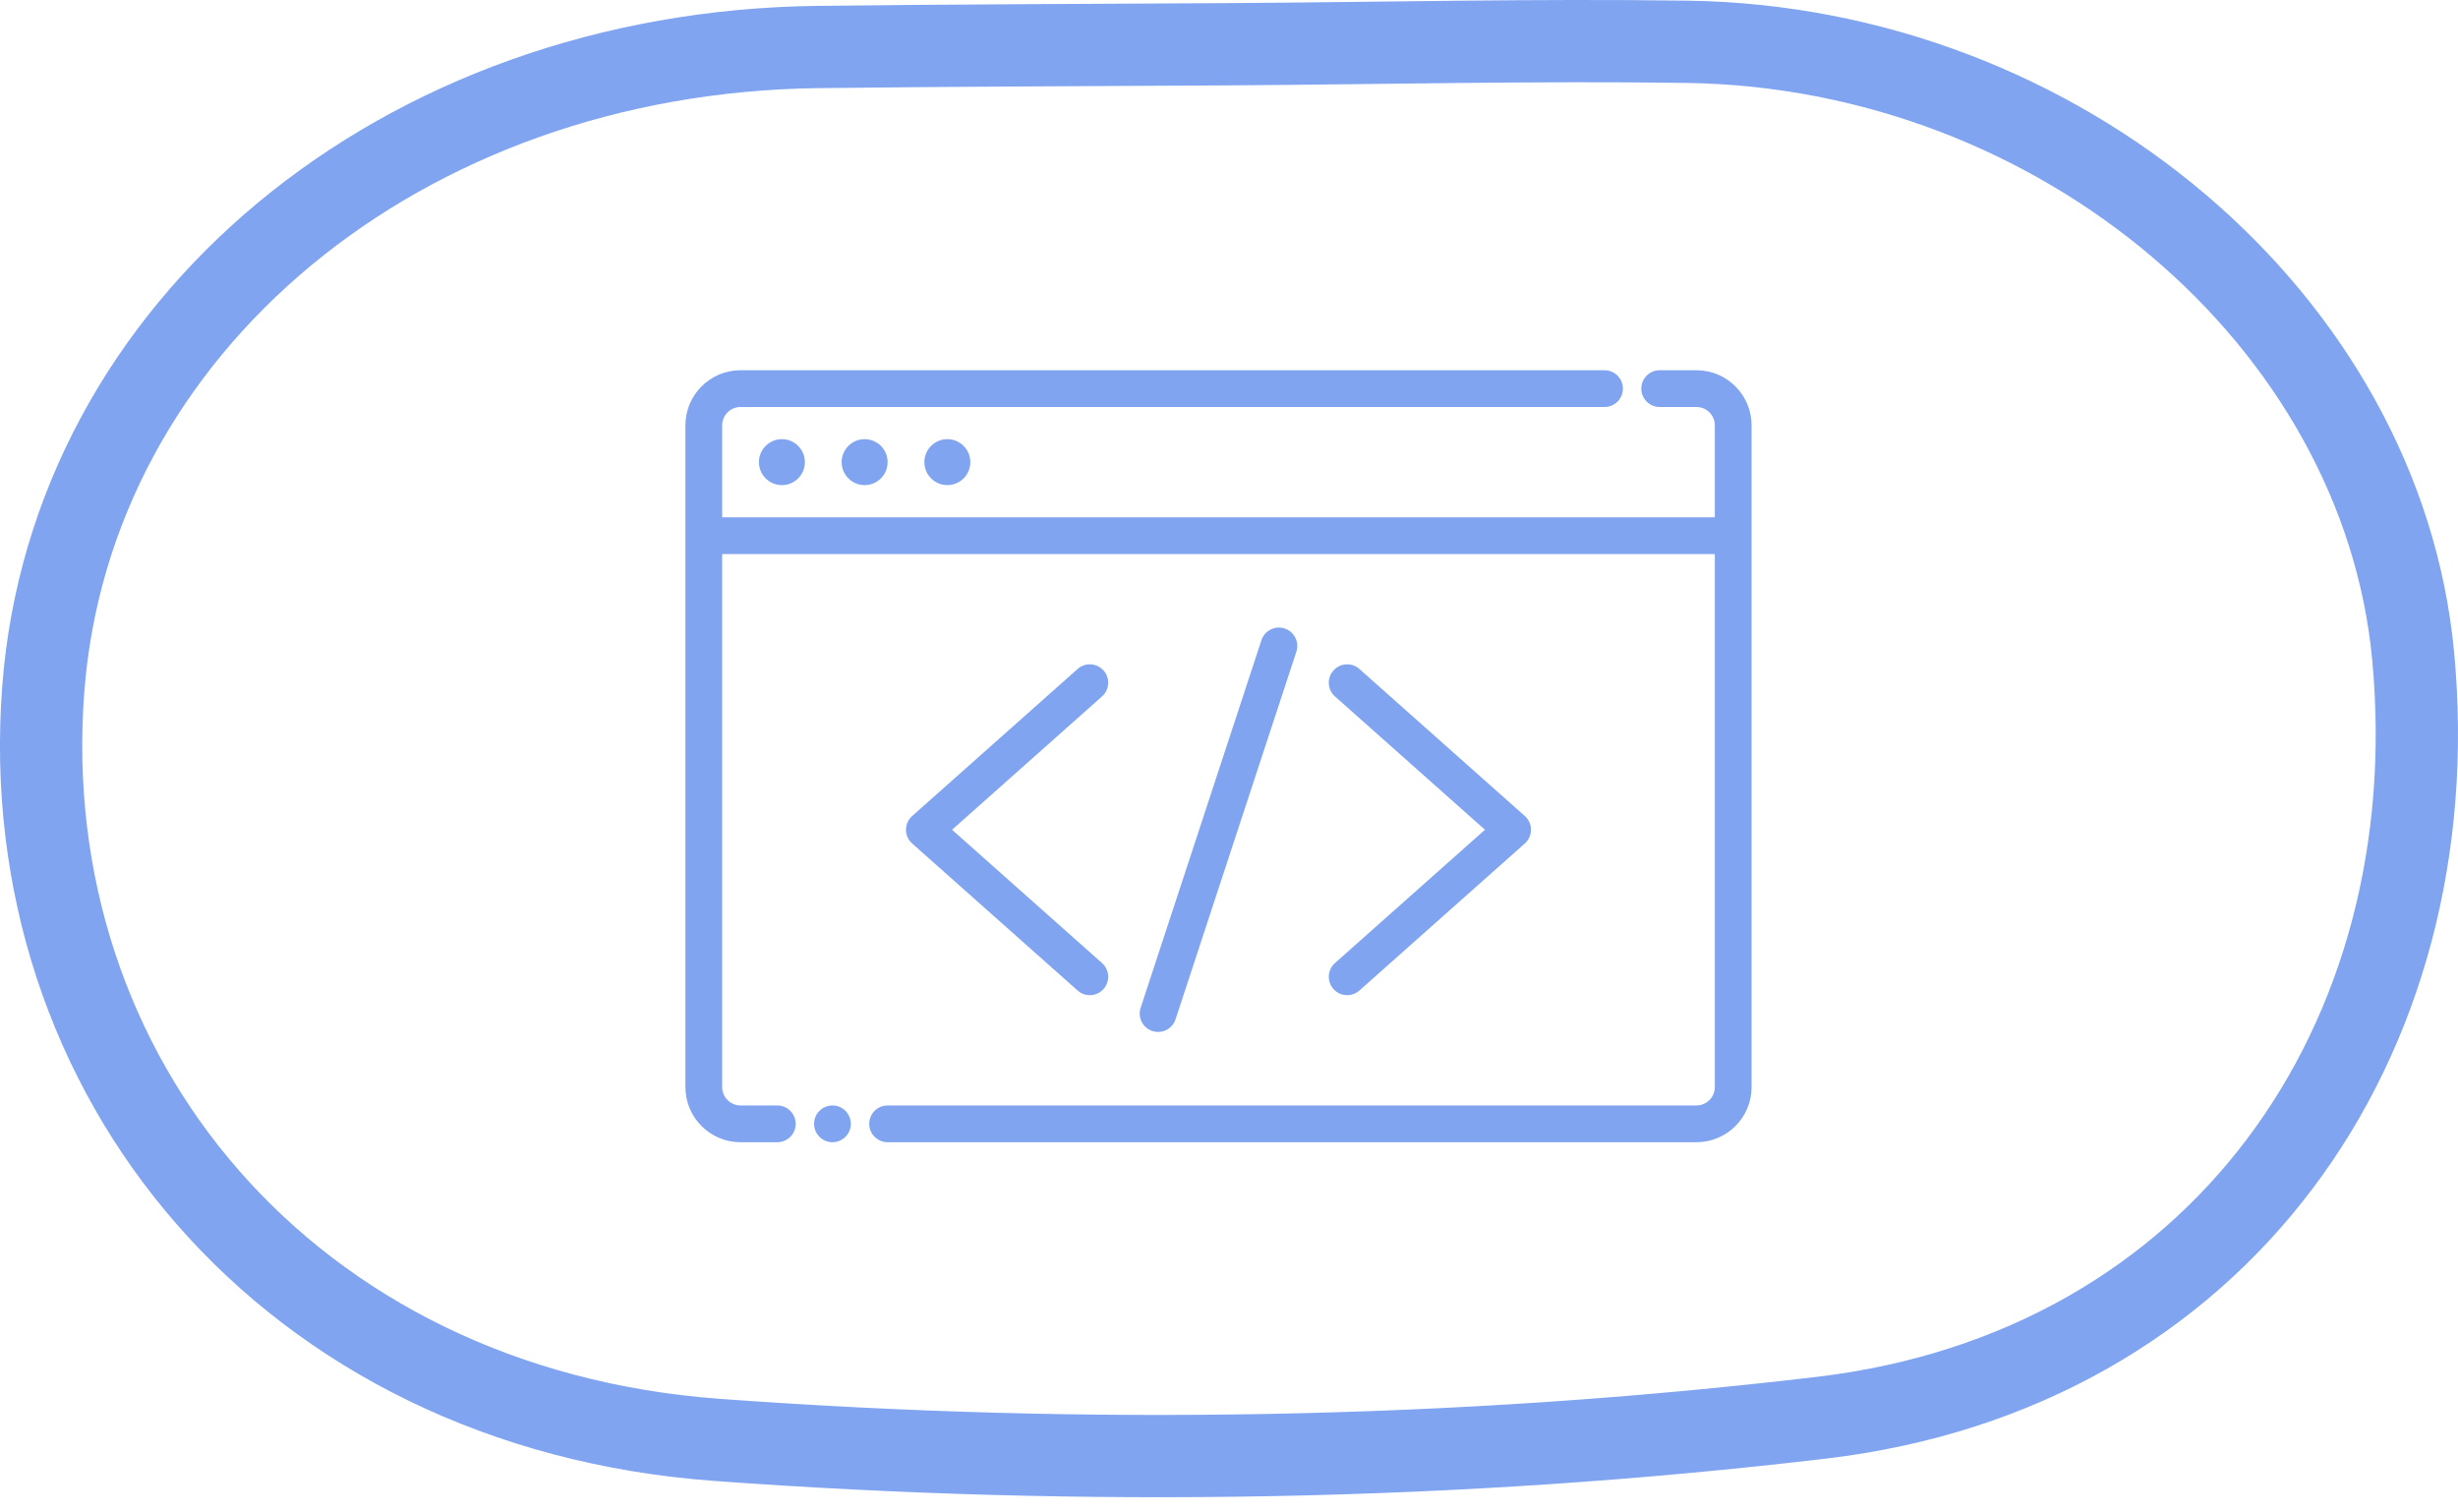
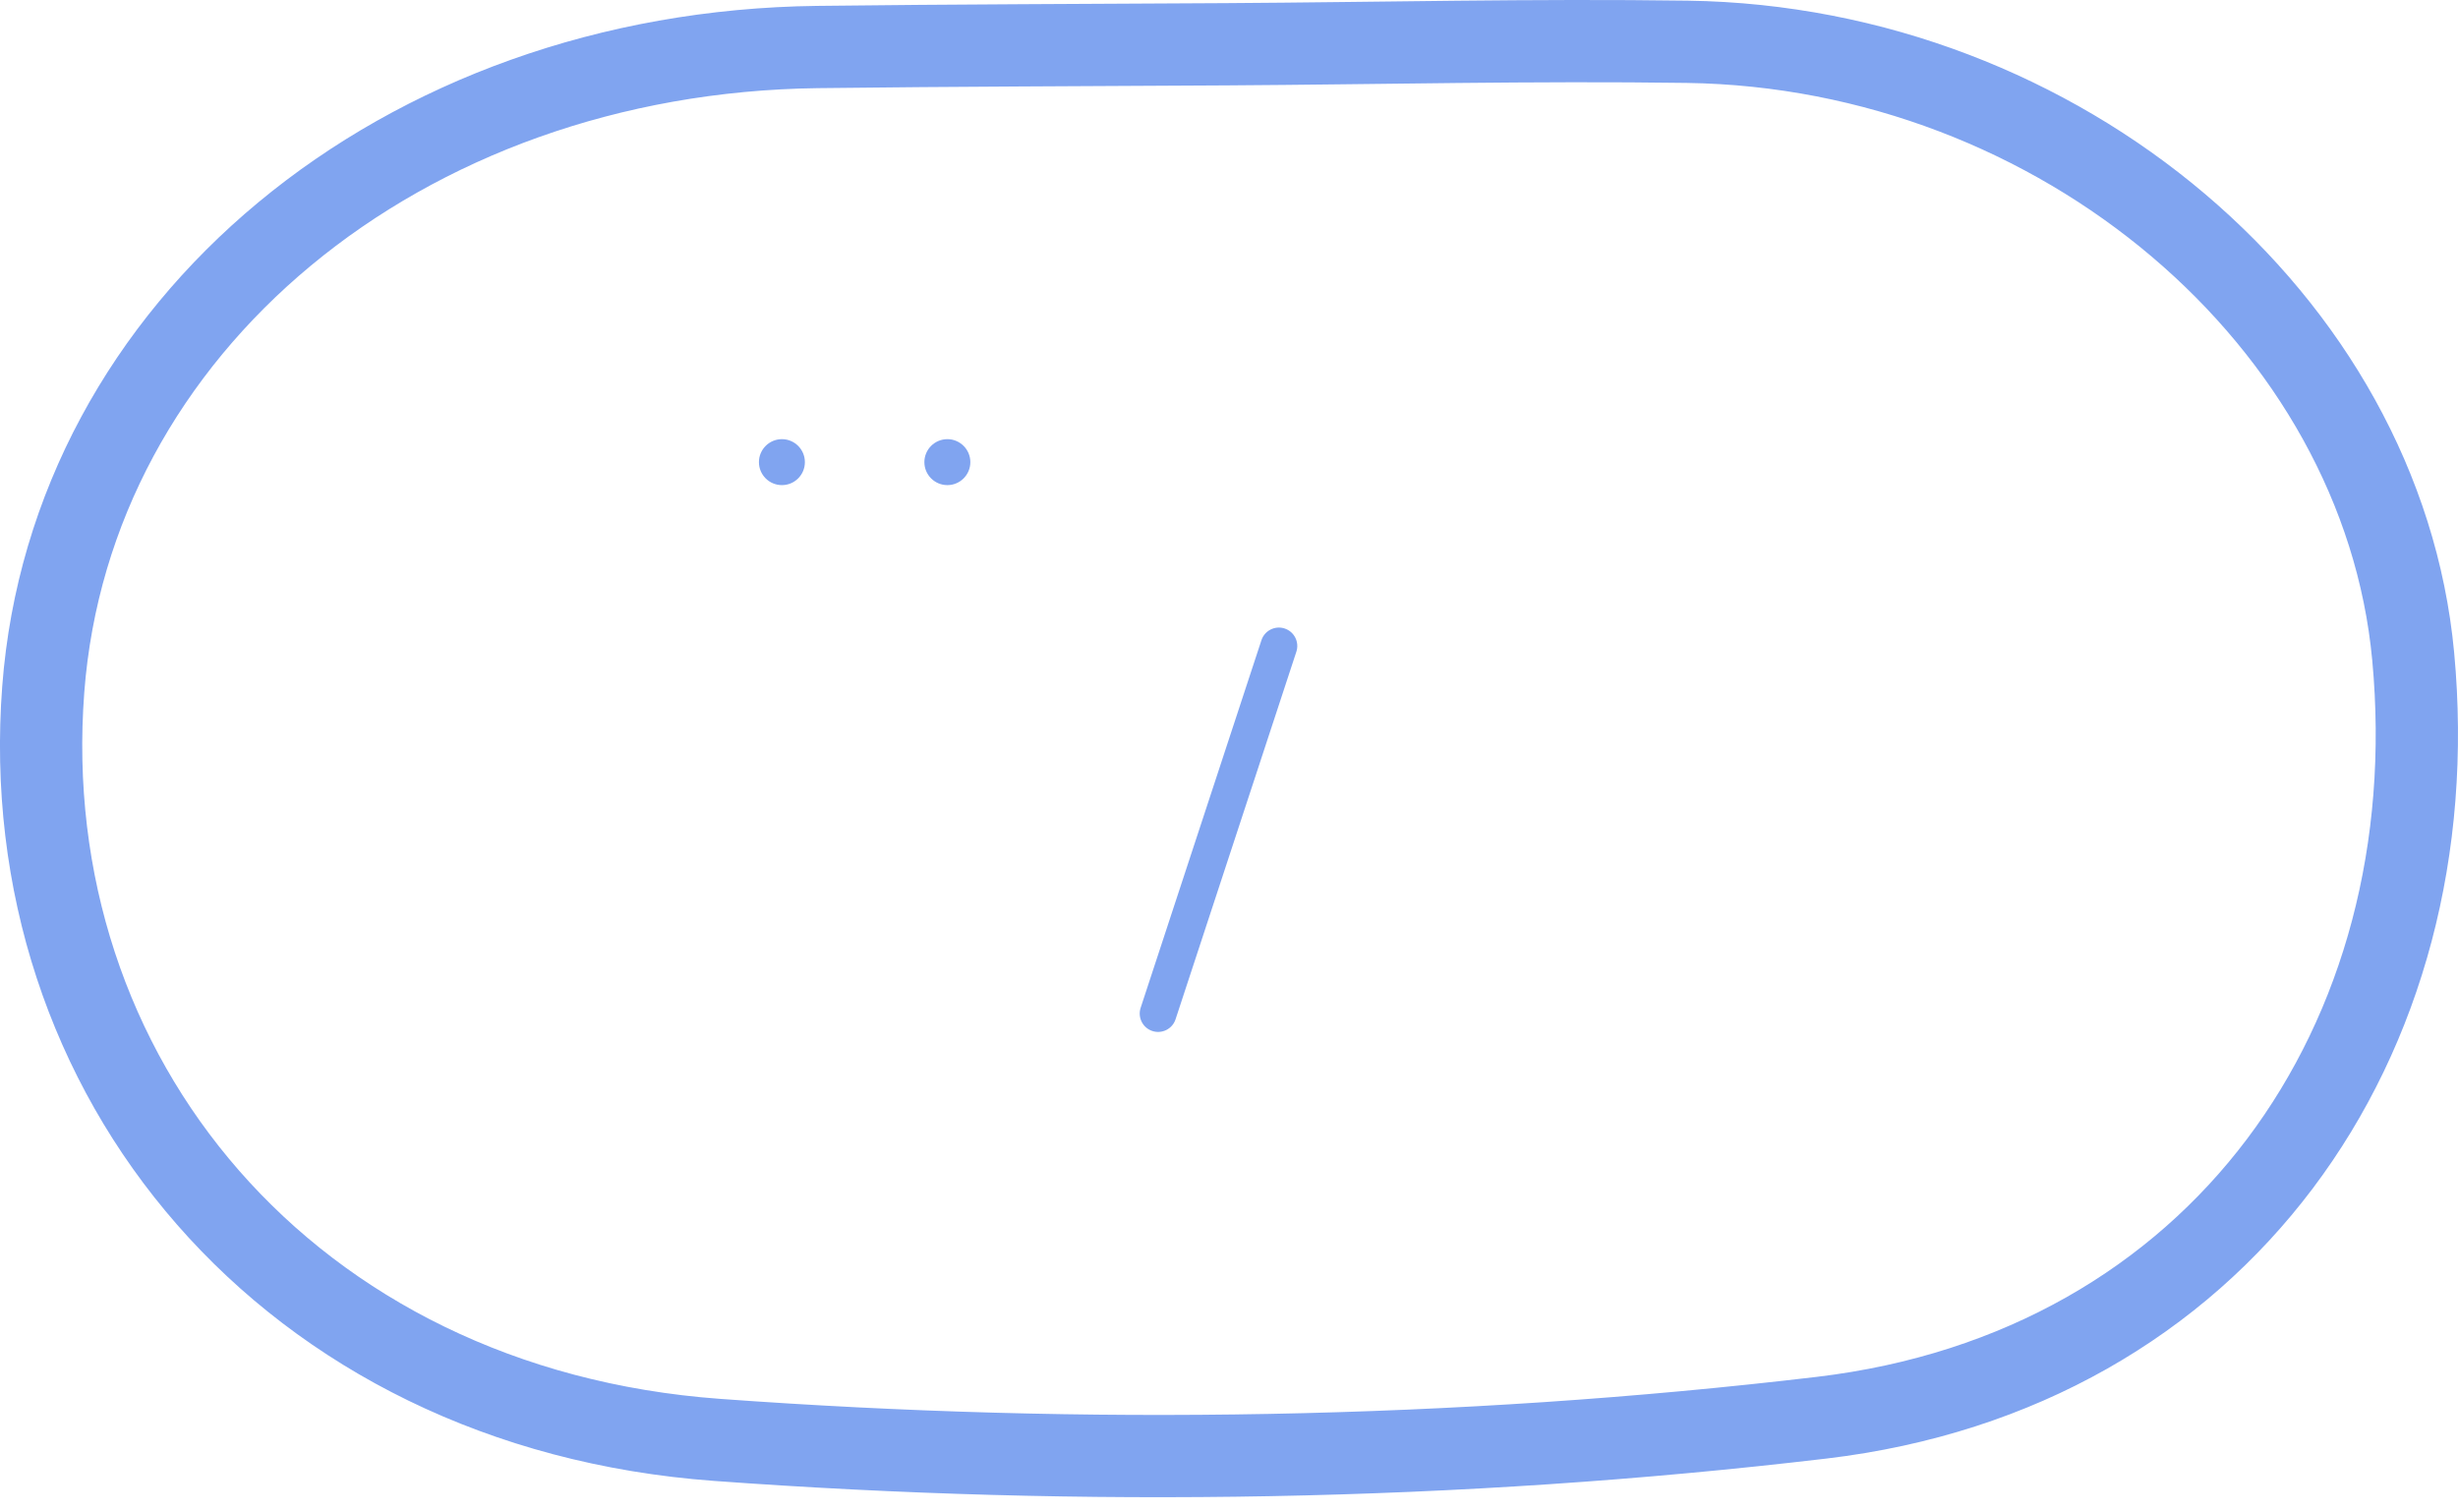
<svg xmlns="http://www.w3.org/2000/svg" width="117" height="72" viewBox="0 0 117 72" fill="none">
  <g clip-path="url(#clip0_638_2543)">
    <path d="M80.315 1.99C98.064 2.245 113.375 15.272 114.867 31.242C116.577 49.564 105.627 65.249 86.706 67.49C69.363 69.545 51.562 69.82 34.135 68.546C13.69 67.05 0.661 51.204 2.059 32.813C3.375 15.536 19.099 2.479 38.918 2.238C45.411 2.159 51.905 2.147 58.398 2.107C65.703 2.062 73.012 1.886 80.315 1.99Z" stroke="#80A4F0" stroke-width="3.916" stroke-miterlimit="10" />
    <path d="M45.094 23.094C45.698 23.094 46.188 22.604 46.188 22C46.188 21.396 45.698 20.906 45.094 20.906C44.49 20.906 44 21.396 44 22C44 22.604 44.49 23.094 45.094 23.094Z" fill="#80A4F0" />
-     <path d="M41.156 23.094C41.76 23.094 42.25 22.604 42.25 22C42.25 21.396 41.76 20.906 41.156 20.906C40.552 20.906 40.062 21.396 40.062 22C40.062 22.604 40.552 23.094 41.156 23.094Z" fill="#80A4F0" />
    <path d="M37.219 23.094C37.823 23.094 38.312 22.604 38.312 22C38.312 21.396 37.823 20.906 37.219 20.906C36.615 20.906 36.125 21.396 36.125 22C36.125 22.604 36.615 23.094 37.219 23.094Z" fill="#80A4F0" />
-     <path fill-rule="evenodd" clip-rule="evenodd" d="M34.375 26.375H81.625V51.75C81.625 52.233 81.233 52.625 80.75 52.625H42.25C41.767 52.625 41.375 53.017 41.375 53.5C41.375 53.983 41.767 54.375 42.25 54.375H80.75C82.2 54.375 83.375 53.2 83.375 51.75V20.25C83.375 18.8 82.2 17.625 80.75 17.625H79C78.517 17.625 78.125 18.017 78.125 18.5C78.125 18.983 78.517 19.375 79 19.375H80.75C81.233 19.375 81.625 19.767 81.625 20.25V24.625H34.375V20.25C34.375 19.767 34.767 19.375 35.25 19.375H76.375C76.858 19.375 77.25 18.983 77.25 18.5C77.25 18.017 76.858 17.625 76.375 17.625C76.375 17.625 42.175 17.625 35.25 17.625C33.8 17.625 32.625 18.8 32.625 20.25V51.75C32.625 53.2 33.8 54.375 35.25 54.375H37C37.483 54.375 37.875 53.983 37.875 53.5C37.875 53.017 37.483 52.625 37 52.625H35.25C34.767 52.625 34.375 52.233 34.375 51.75V26.375Z" fill="#80A4F0" />
-     <path d="M39.625 54.375C40.108 54.375 40.5 53.983 40.5 53.5C40.5 53.017 40.108 52.625 39.625 52.625C39.142 52.625 38.75 53.017 38.75 53.5C38.75 53.983 39.142 54.375 39.625 54.375Z" fill="#80A4F0" />
-     <path fill-rule="evenodd" clip-rule="evenodd" d="M51.294 31.846L43.419 38.846C43.232 39.012 43.125 39.25 43.125 39.5C43.125 39.75 43.232 39.988 43.419 40.154L51.294 47.154C51.654 47.475 52.208 47.442 52.529 47.081C52.85 46.721 52.817 46.167 52.456 45.846L45.317 39.5L52.456 33.154C52.817 32.833 52.85 32.279 52.529 31.919C52.208 31.558 51.654 31.525 51.294 31.846Z" fill="#80A4F0" />
-     <path fill-rule="evenodd" clip-rule="evenodd" d="M63.544 33.154L70.683 39.5L63.544 45.846C63.182 46.167 63.15 46.721 63.471 47.081C63.791 47.442 64.345 47.475 64.706 47.154L72.581 40.154C72.768 39.988 72.875 39.75 72.875 39.5C72.875 39.25 72.768 39.012 72.581 38.846L64.706 31.846C64.345 31.525 63.791 31.558 63.471 31.919C63.15 32.279 63.182 32.833 63.544 33.154Z" fill="#80A4F0" />
    <path fill-rule="evenodd" clip-rule="evenodd" d="M60.044 30.477L54.294 47.977C54.143 48.436 54.394 48.931 54.852 49.081C55.31 49.232 55.806 48.983 55.956 48.523L61.707 31.023C61.857 30.565 61.607 30.069 61.148 29.919C60.69 29.768 60.195 30.018 60.044 30.477Z" fill="#80A4F0" />
  </g>
  <defs>
    <clipPath id="clip0_638_2543">
      <rect width="117" height="71.275" fill="white" />
    </clipPath>
  </defs>
</svg>